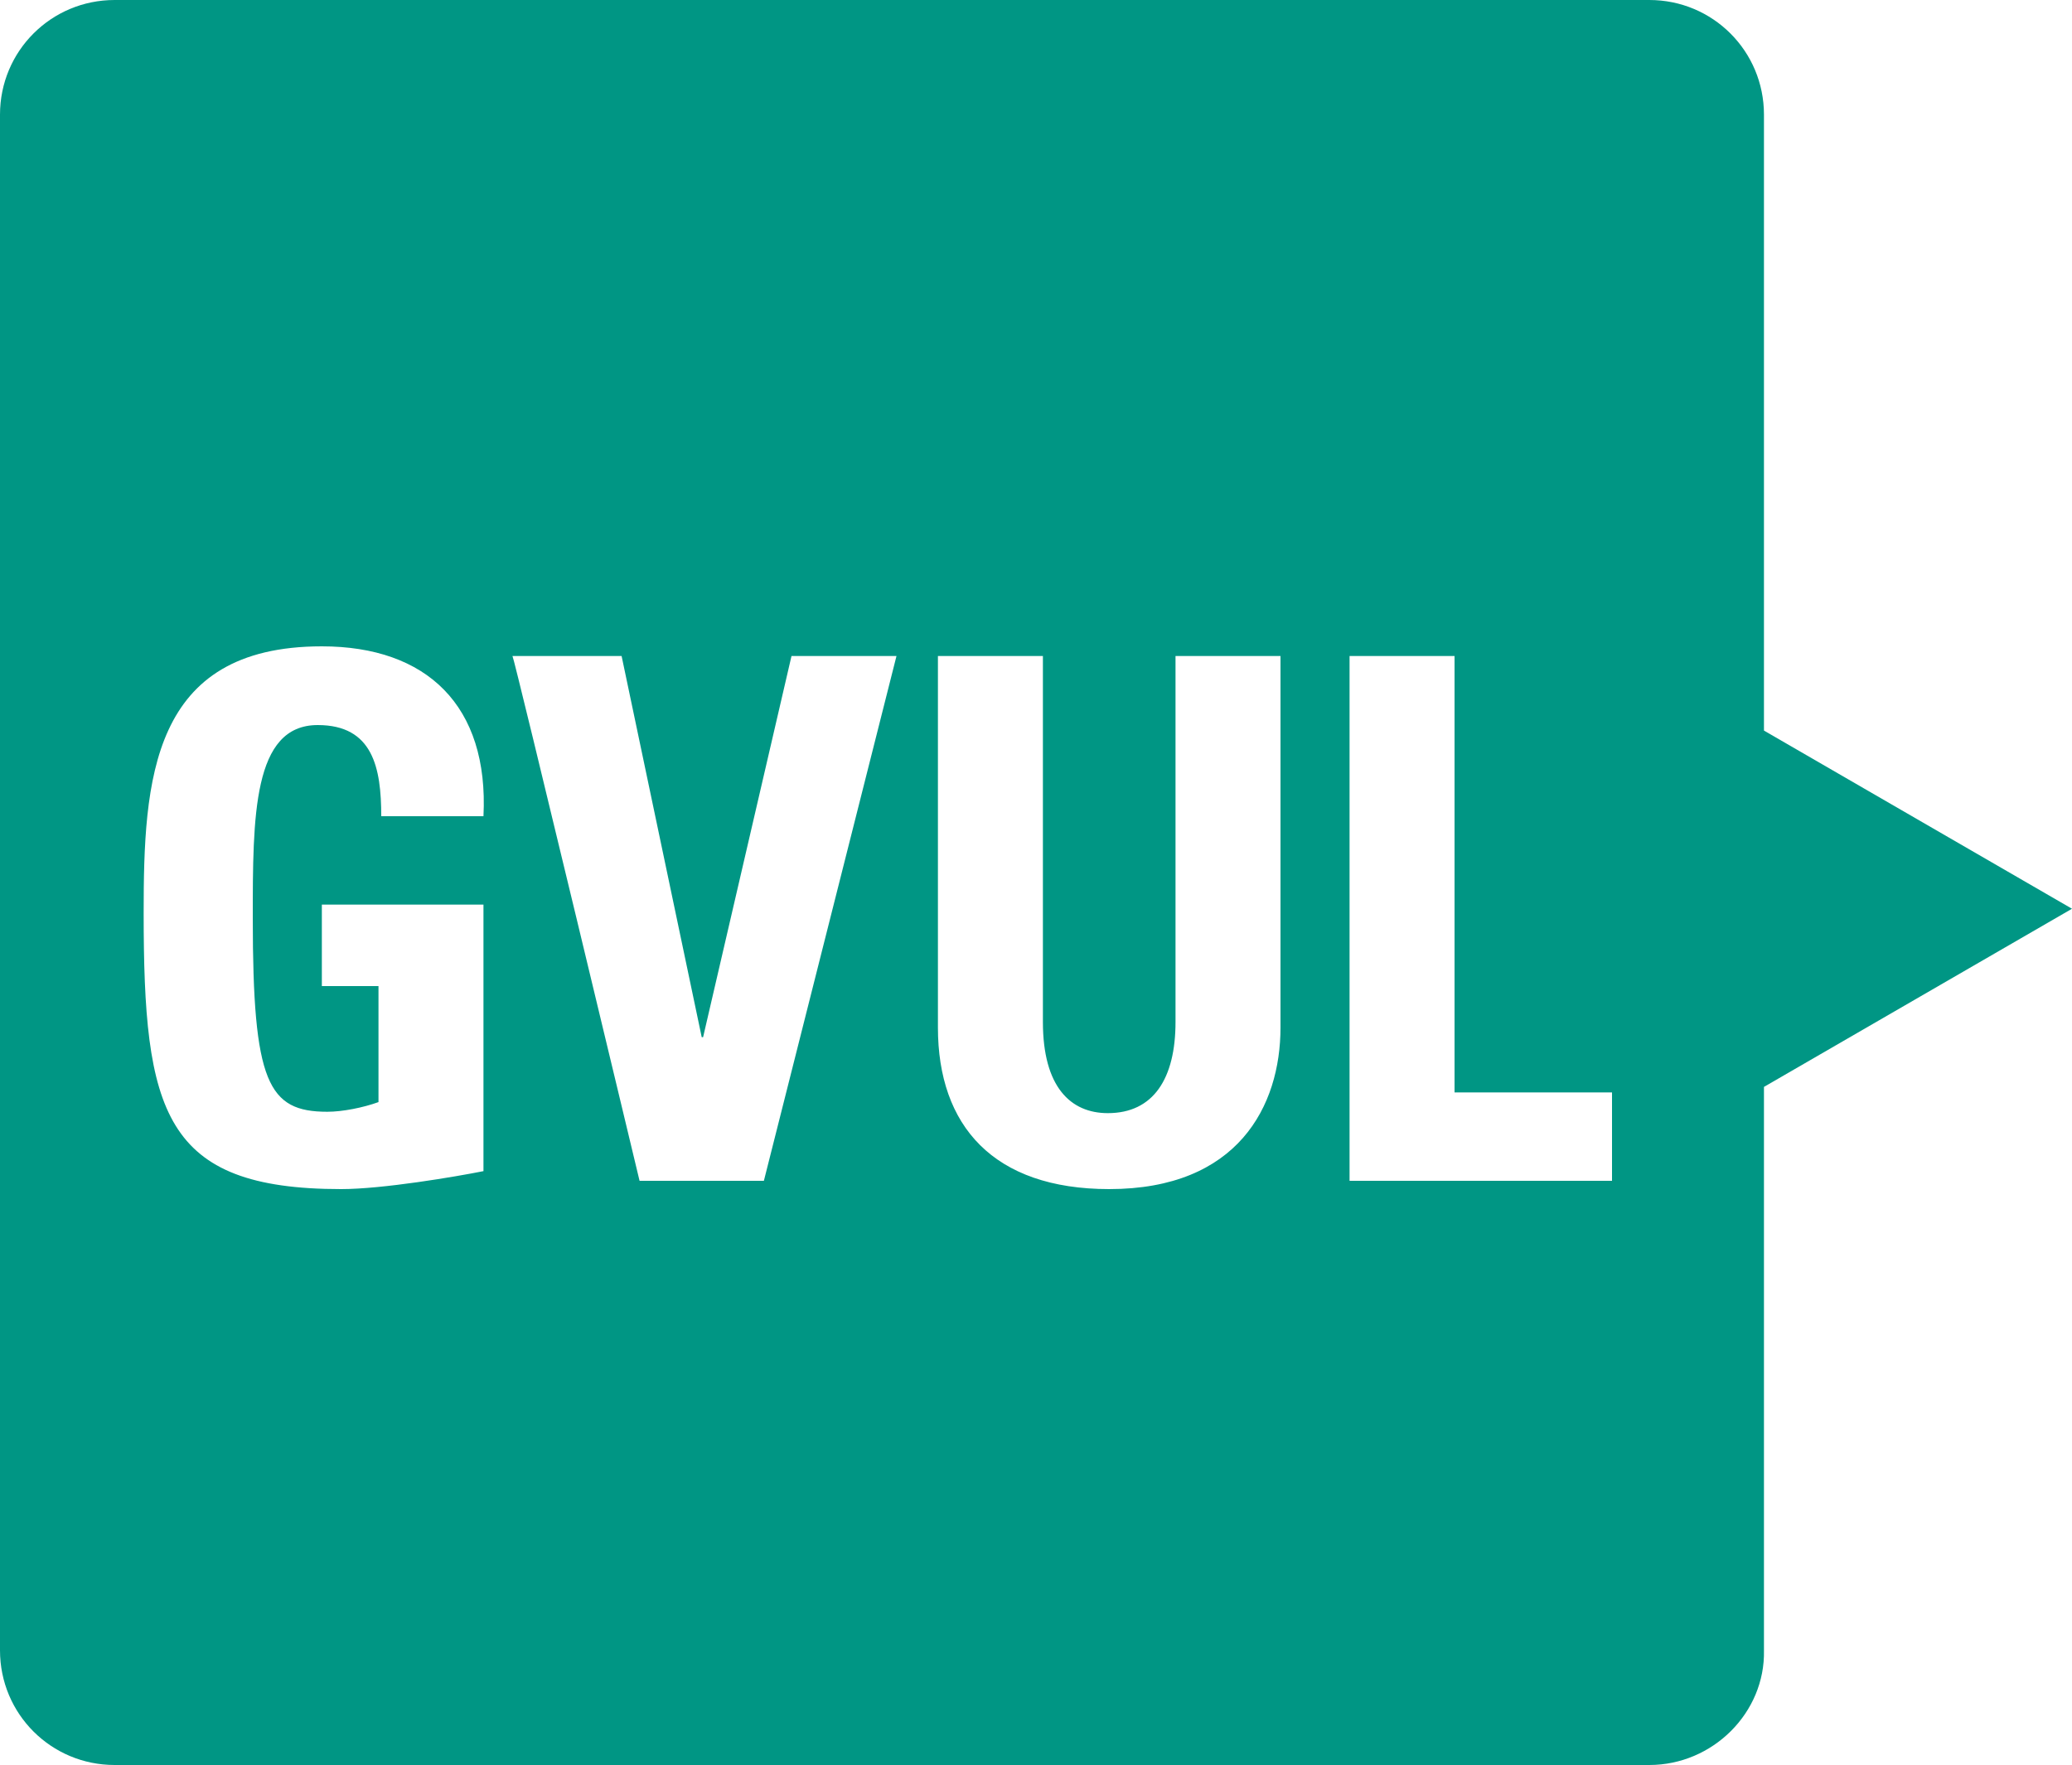
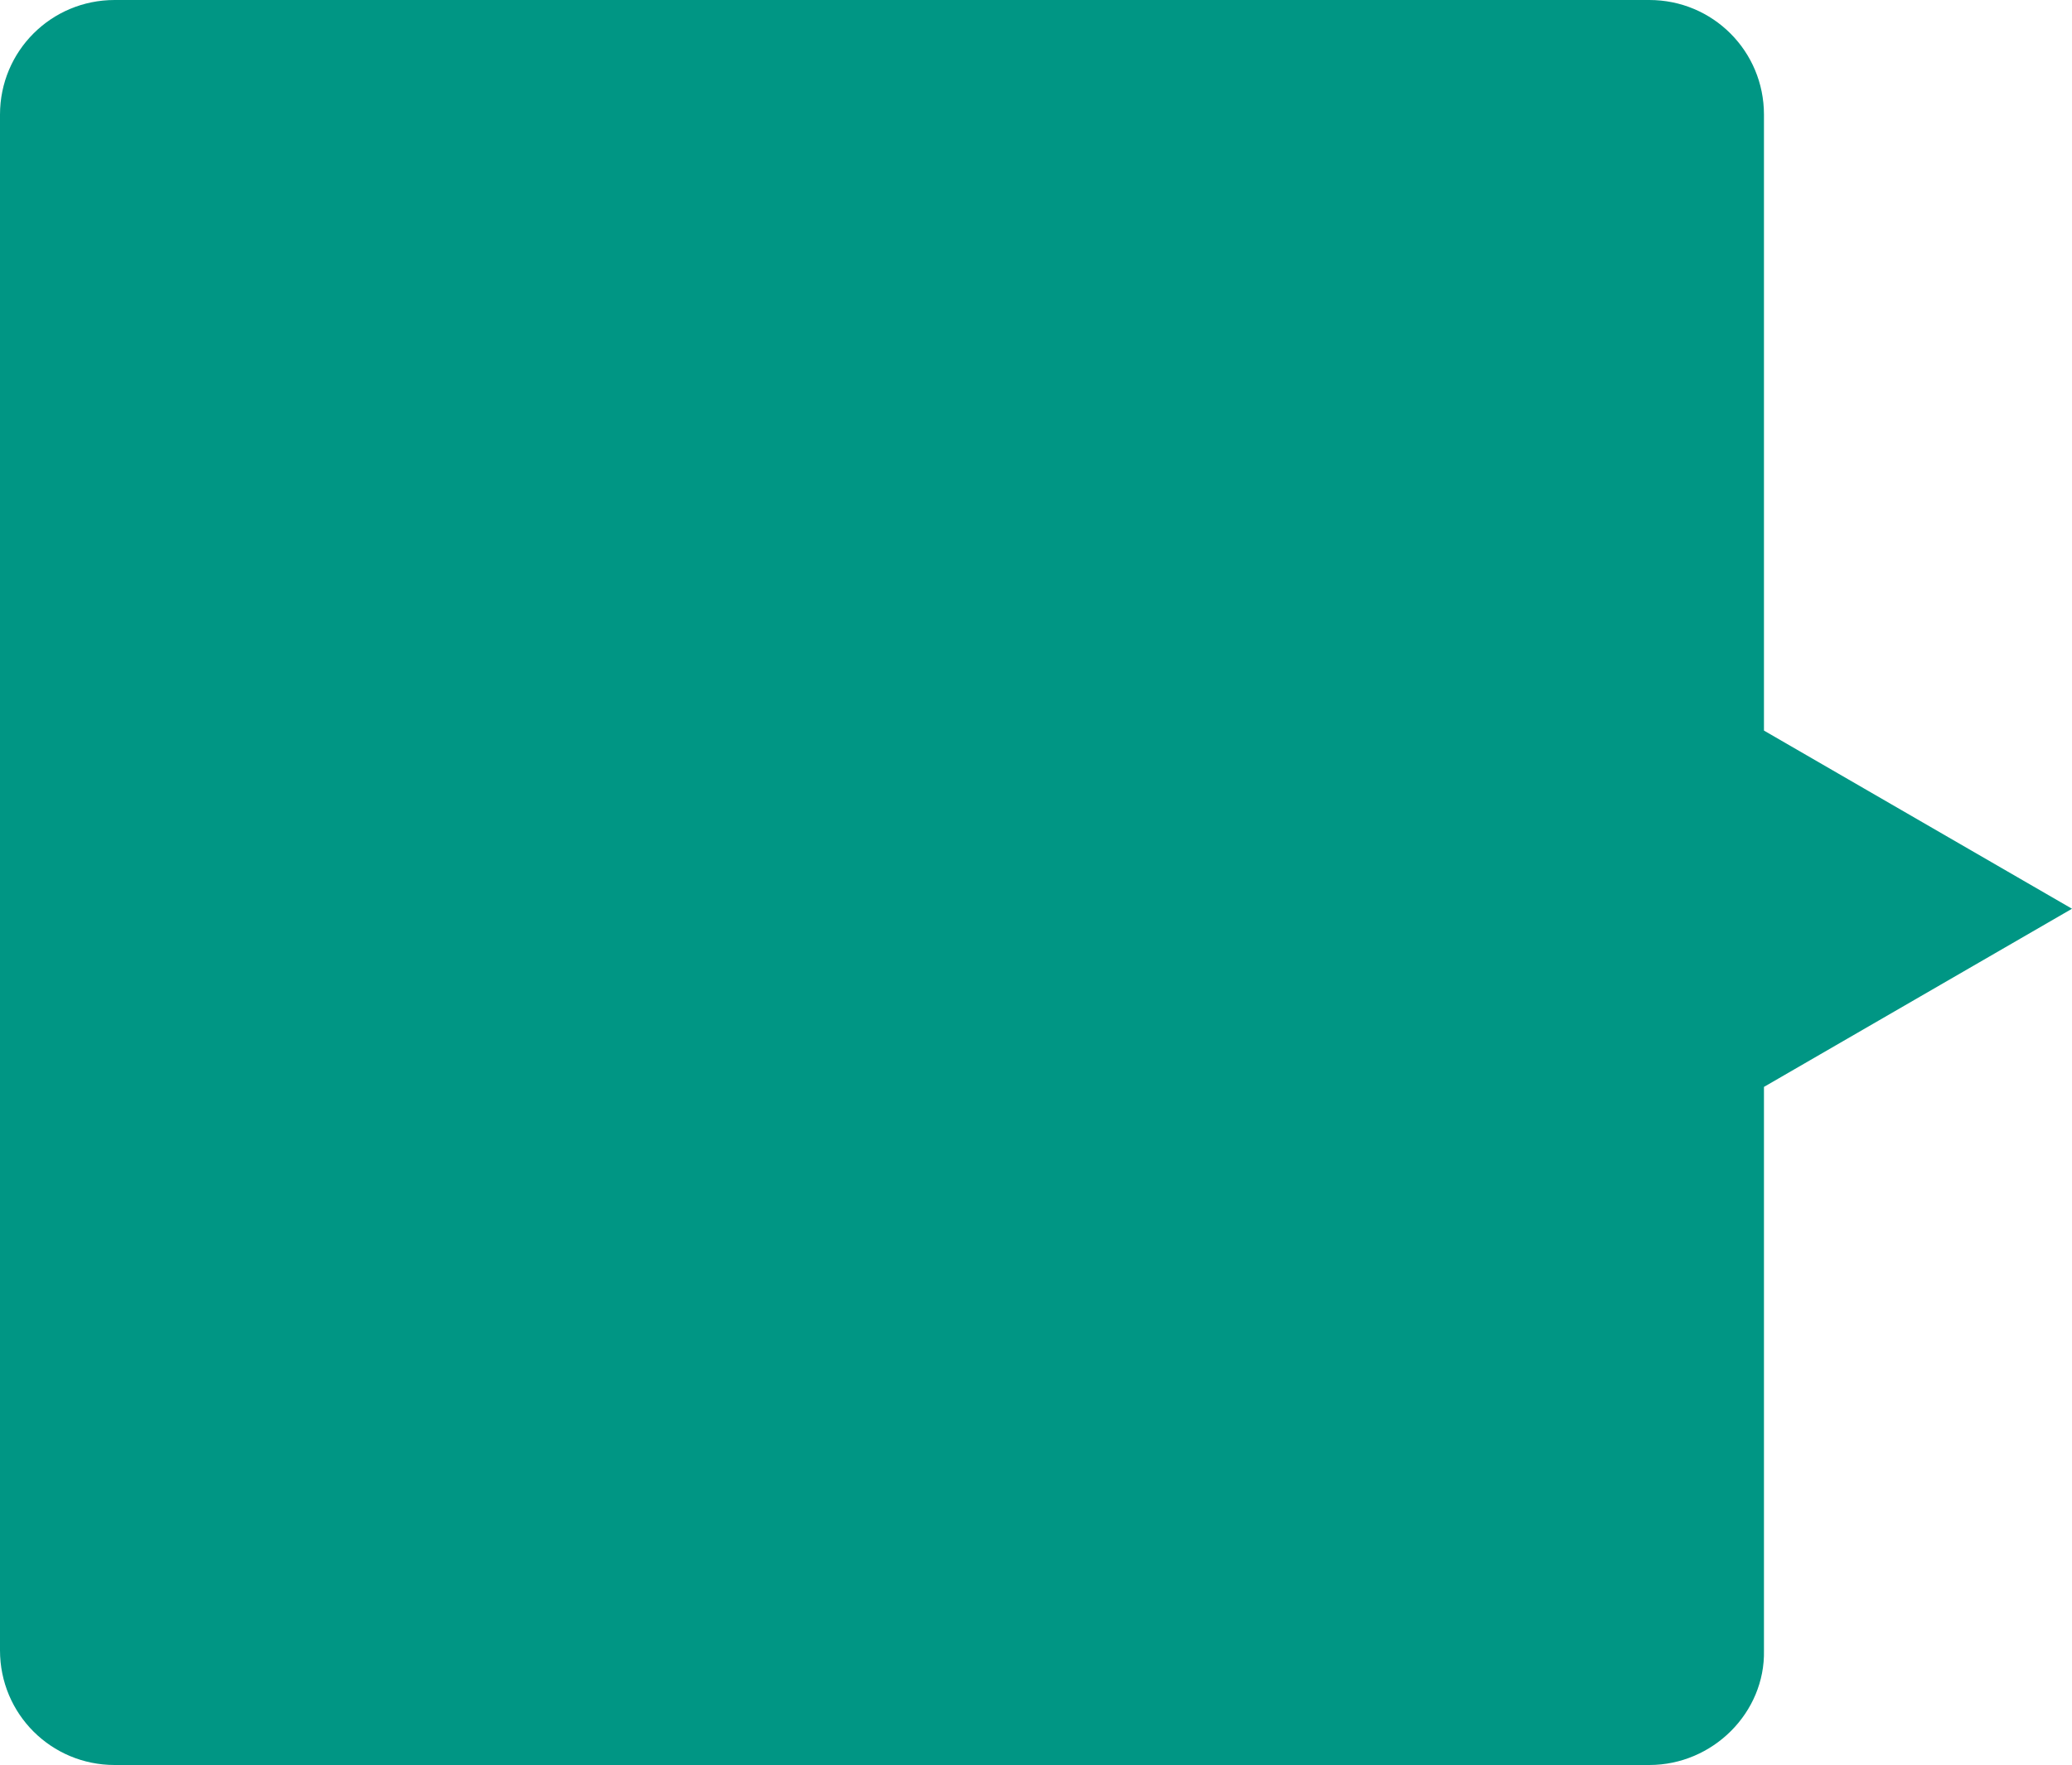
<svg xmlns="http://www.w3.org/2000/svg" version="1.1" id="new-icons--gvul-white" x="0px" y="0px" viewBox="0 0 150 127.8" style="enable-background:new 0 0 150 127.8;" xml:space="preserve">
  <style type="text/css">
	.st0{display:none;}
	.st1{display:inline;fill:#D91C5C;}
	.st2{fill:#0076B1;}
	.st3{fill:#FFFFFF;}
	.st4{fill:#009684;}
	.st5{filter:url(#Adobe_OpacityMaskFilter);}
	.st6{fill-rule:evenodd;clip-rule:evenodd;fill:#FFFFFF;}
	.st7{mask:url(#azg_1_);fill-rule:evenodd;clip-rule:evenodd;fill:#48B5E3;}
	.st8{filter:url(#Adobe_OpacityMaskFilter_1_);}
	.st9{mask:url(#azg_2_);fill-rule:evenodd;clip-rule:evenodd;fill:#FFFFFF;}
	.st10{fill:#E27C00;}
	.st11{filter:url(#Adobe_OpacityMaskFilter_2_);}
	.st12{mask:url(#bff_2_);fill-rule:evenodd;clip-rule:evenodd;fill:#D05E23;}
	.st13{filter:url(#Adobe_OpacityMaskFilter_3_);}
	.st14{mask:url(#bff_3_);fill-rule:evenodd;clip-rule:evenodd;fill:#FFFFFF;}
</style>
  <g>
    <path class="st4" d="M119.4,127.8H8.3c-4.6,0-8.3-3.7-8.3-8.3V8.3C0,3.7,3.7,0,8.3,0h111.1c4.6,0,8.3,3.7,8.3,8.3v44.6L150,65.8   l-22.3,12.9v40.8C127.8,124,124,127.8,119.4,127.8z" />
-     <path class="st3" d="M35,59.1c0.4-8-4.1-12.3-11.7-12.3c-12.4,0-12.9,9.7-12.9,19.3c0,14.4,1.4,20,14.3,20c3,0,8.3-0.9,10.3-1.3   V65.5H23.3v5.9h4.1v8.4c-1.1,0.4-2.6,0.7-3.7,0.7c-4.3,0-5.4-2.1-5.4-14c0-7.4,0-14,4.7-14c4,0,4.6,3.1,4.6,6.6H35z M46.3,85.5h9   l9.6-38h-7.6l-6.4,27.6h-0.1L45,47.5h-7.9C37.2,47.5,46.3,85.5,46.3,85.5z M85.1,47.5v26.5c0,4.1-1.6,6.6-4.9,6.6   c-2.7,0-4.7-1.9-4.7-6.6V47.5h-7.6v26.9c0,7.1,4,11.7,12.4,11.7c9.3,0,12.4-6,12.4-11.7V47.5C92.8,47.5,85.1,47.5,85.1,47.5z    M116.7,85.4v-6.3h-11.4V47.5h-7.6v38h19V85.4z" />
  </g>
</svg>